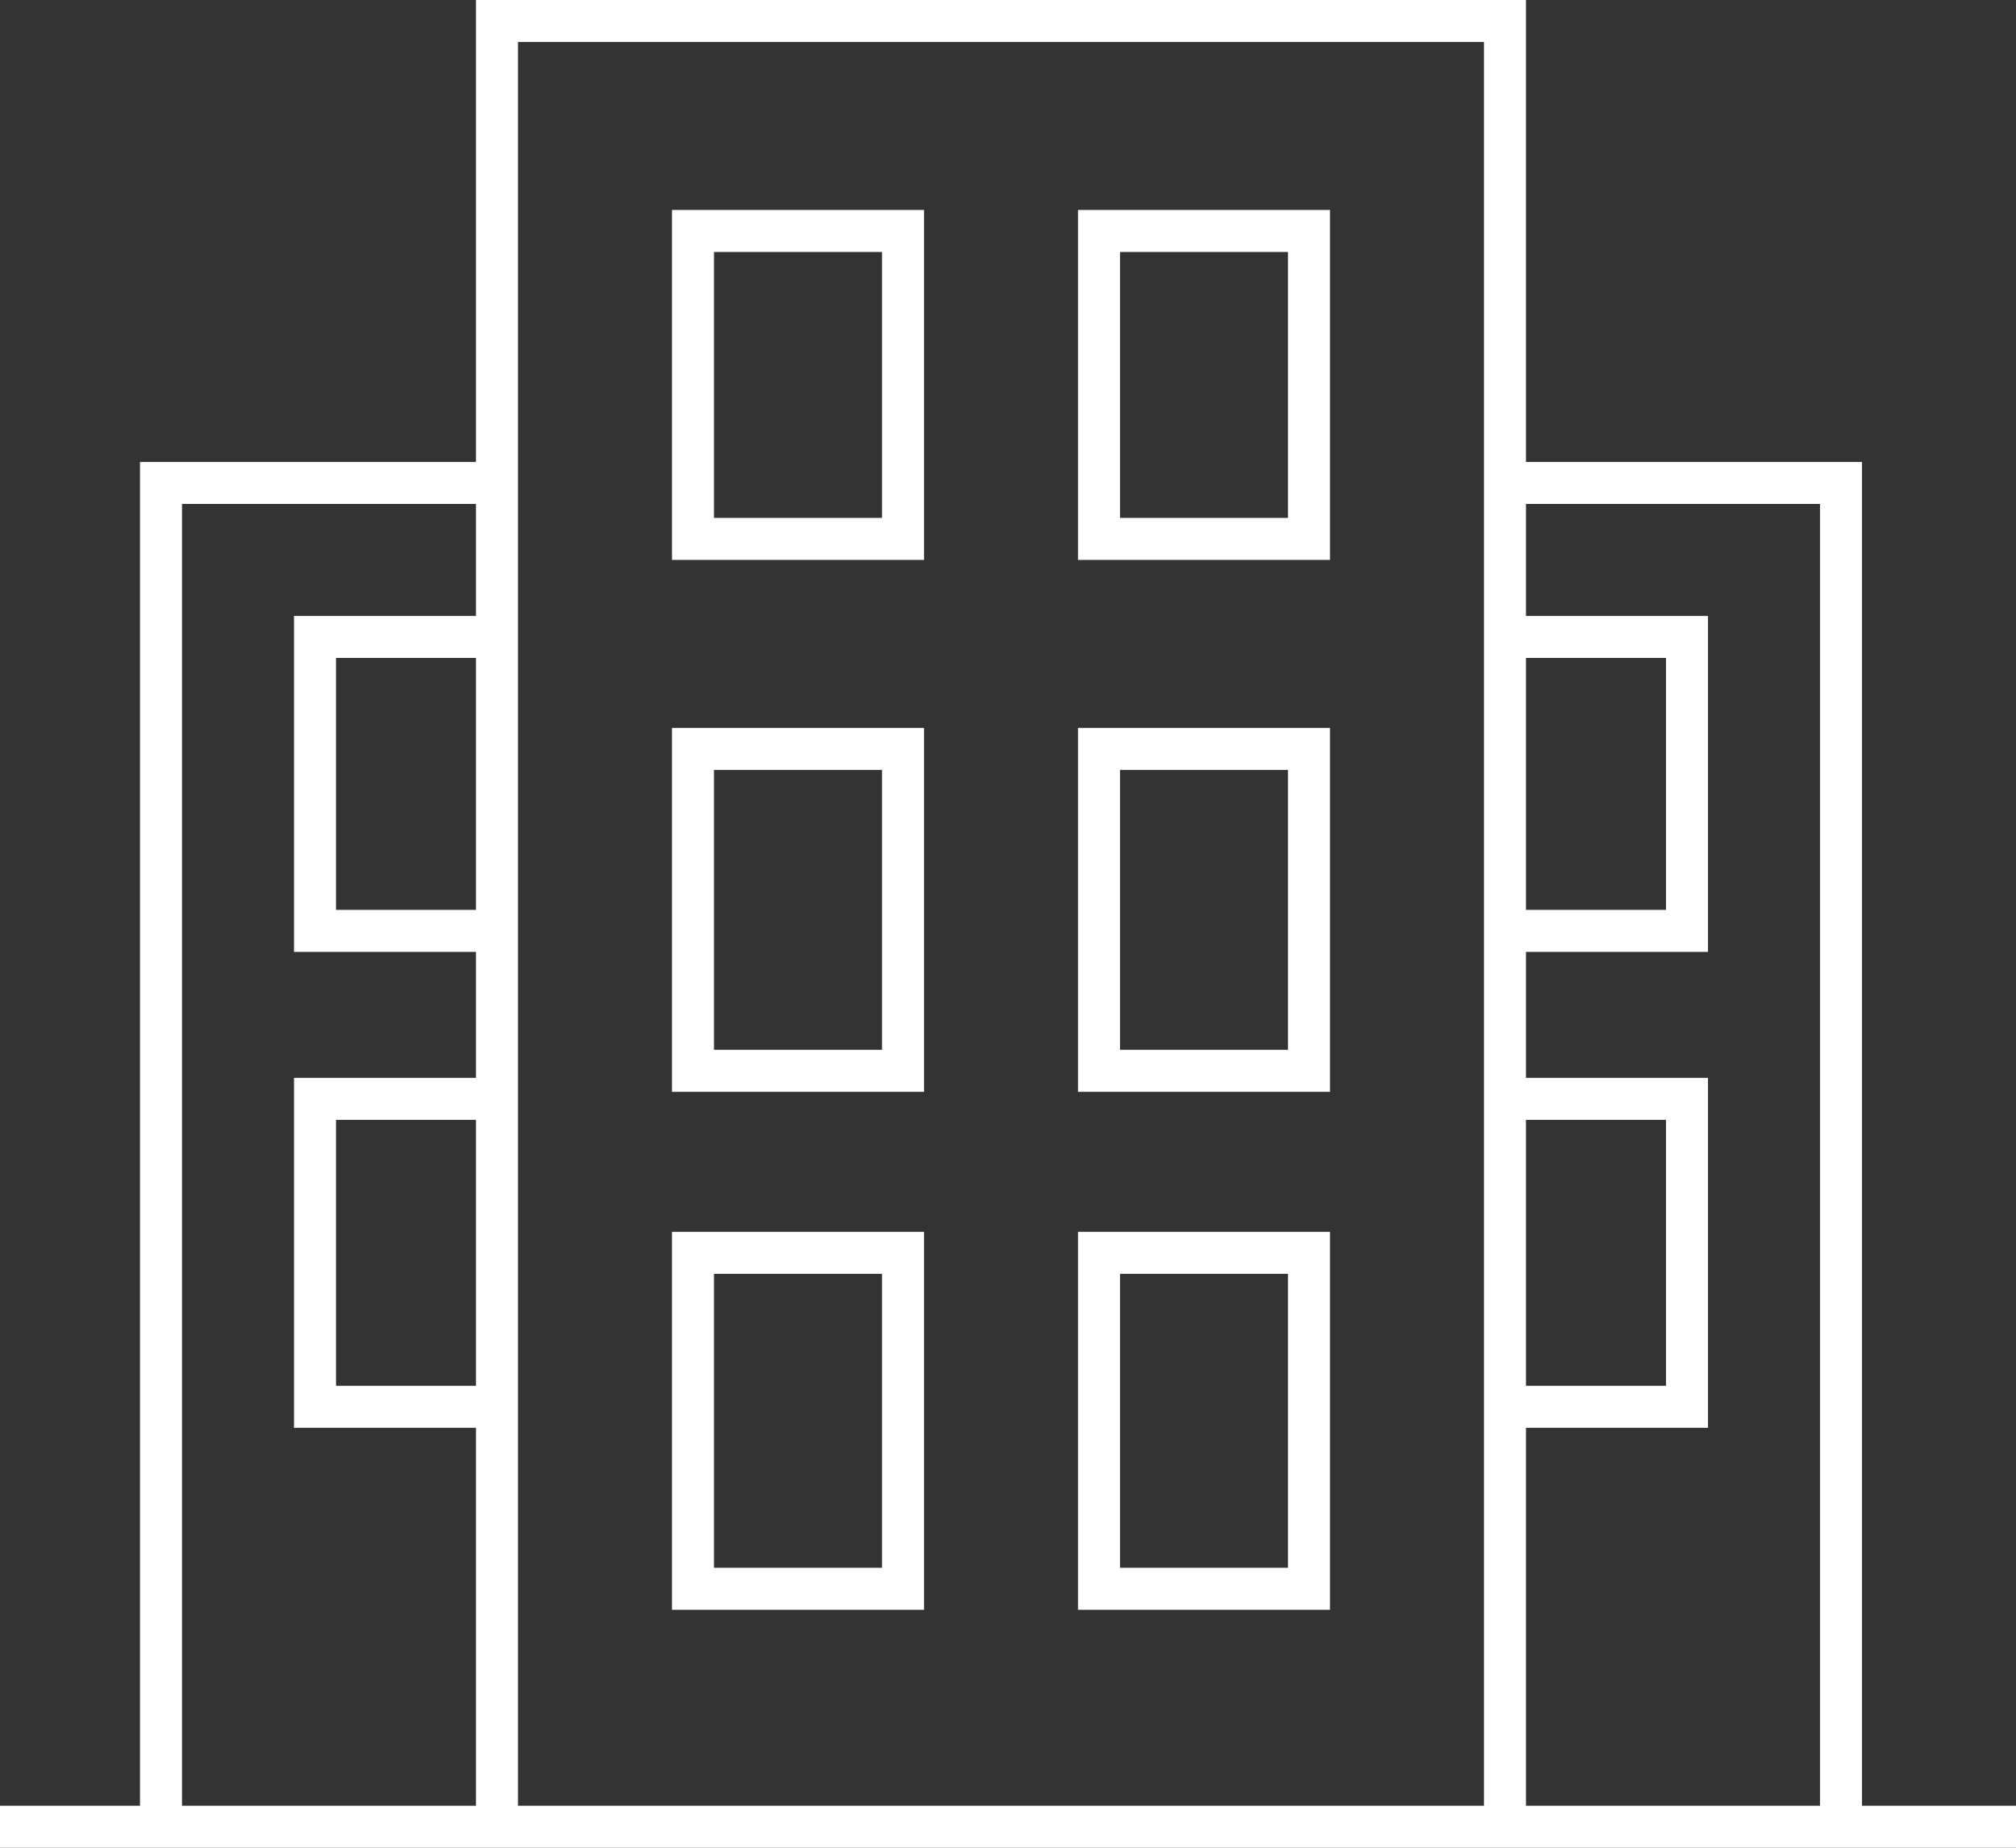
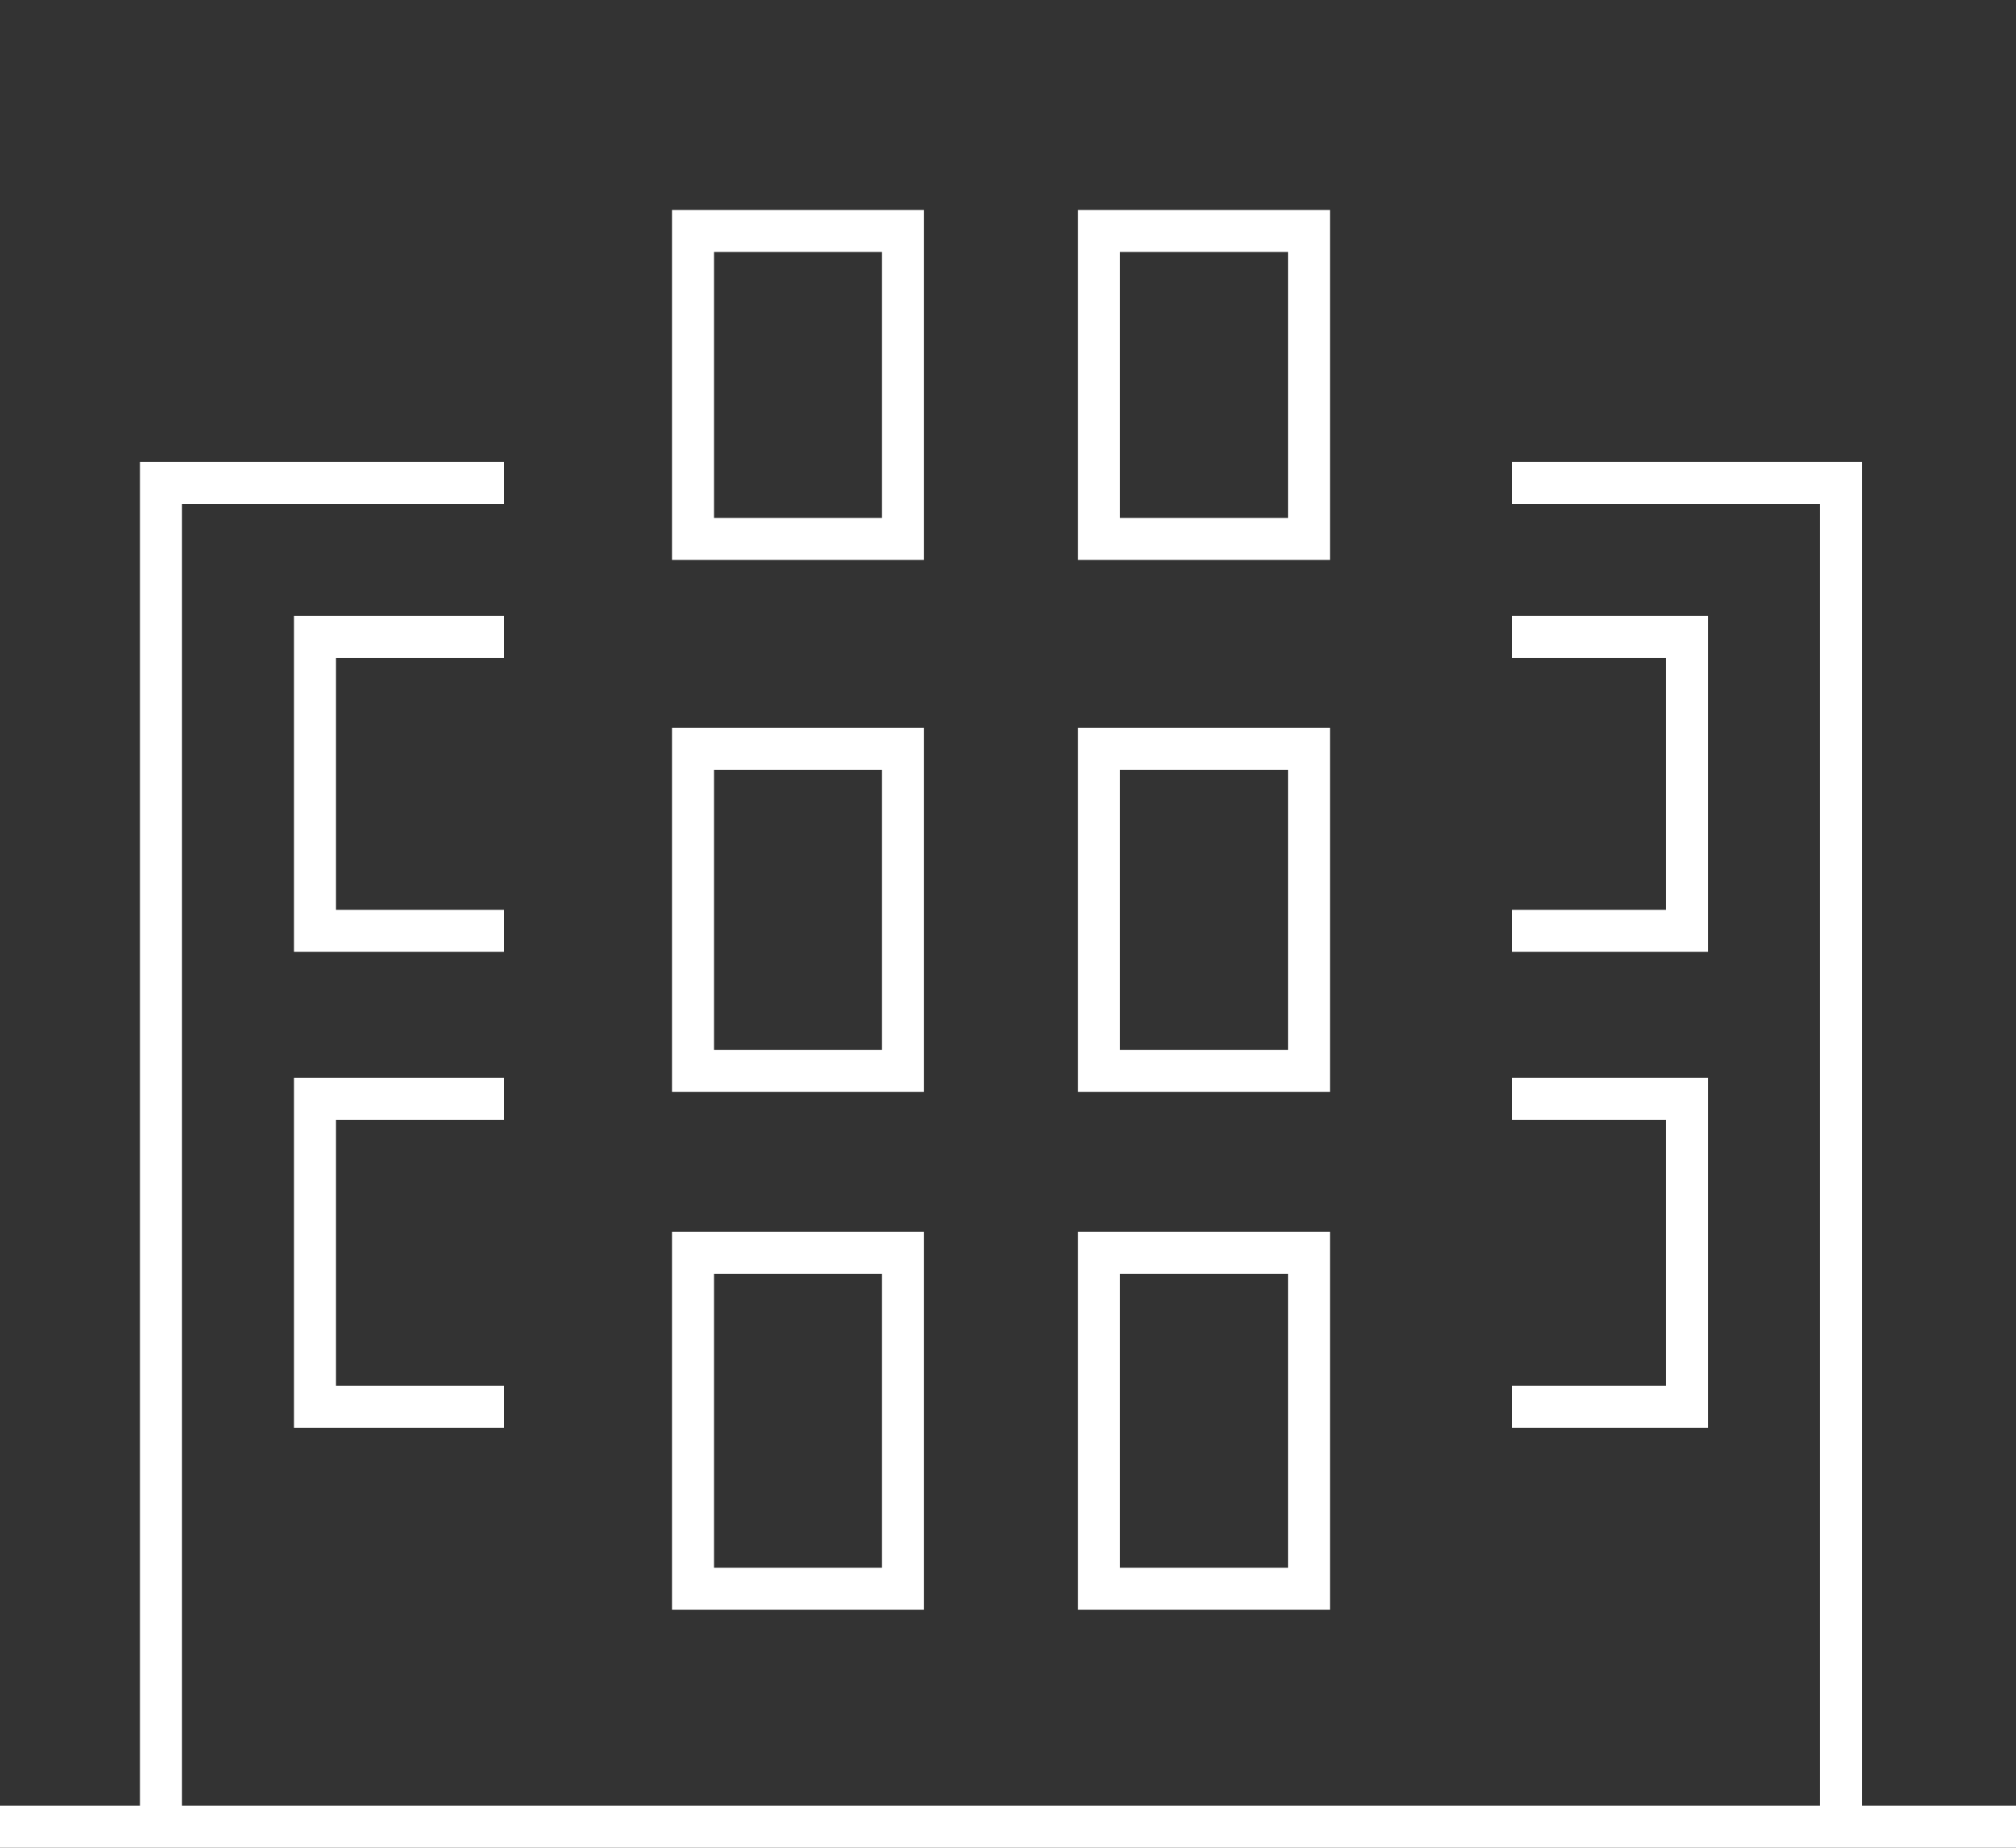
<svg xmlns="http://www.w3.org/2000/svg" enable-background="new 0 0 144 132" height="132" viewBox="0 0 144 132" width="144">
  <rect x="0" y="0" width="144" height="132" fill="#333333" stroke="none" />
  <g fill="none">
    <g stroke="#fff" stroke-miterlimit="10" stroke-width="3">
      <path d="m0 130.5h144" />
-       <path d="m35.5 130v-128.5h72v128.5" />
      <path d="m11.5 130v-95.5h24.5" />
      <path d="m36 45.5h-13.5v21h13.5" />
      <path d="m36 78.5h-13.5v22h13.5" />
      <path d="m131.5 130v-95.5h-23.5" />
      <path d="m108 45.5h12.5v21h-12.5" />
      <path d="m108 78.5h12.5v22h-12.5" />
      <path d="m49.5 16.5h15v22h-15z" />
      <path d="m78.5 16.5h15v22h-15z" />
      <path d="m49.5 53.5h15v23h-15z" />
      <path d="m78.5 53.5h15v23h-15z" />
      <path d="m49.5 89.5h15v24h-15z" />
      <path d="m78.5 89.5h15v24h-15z" />
    </g>
    <path d="m0 0h144v132h-144z" />
  </g>
</svg>